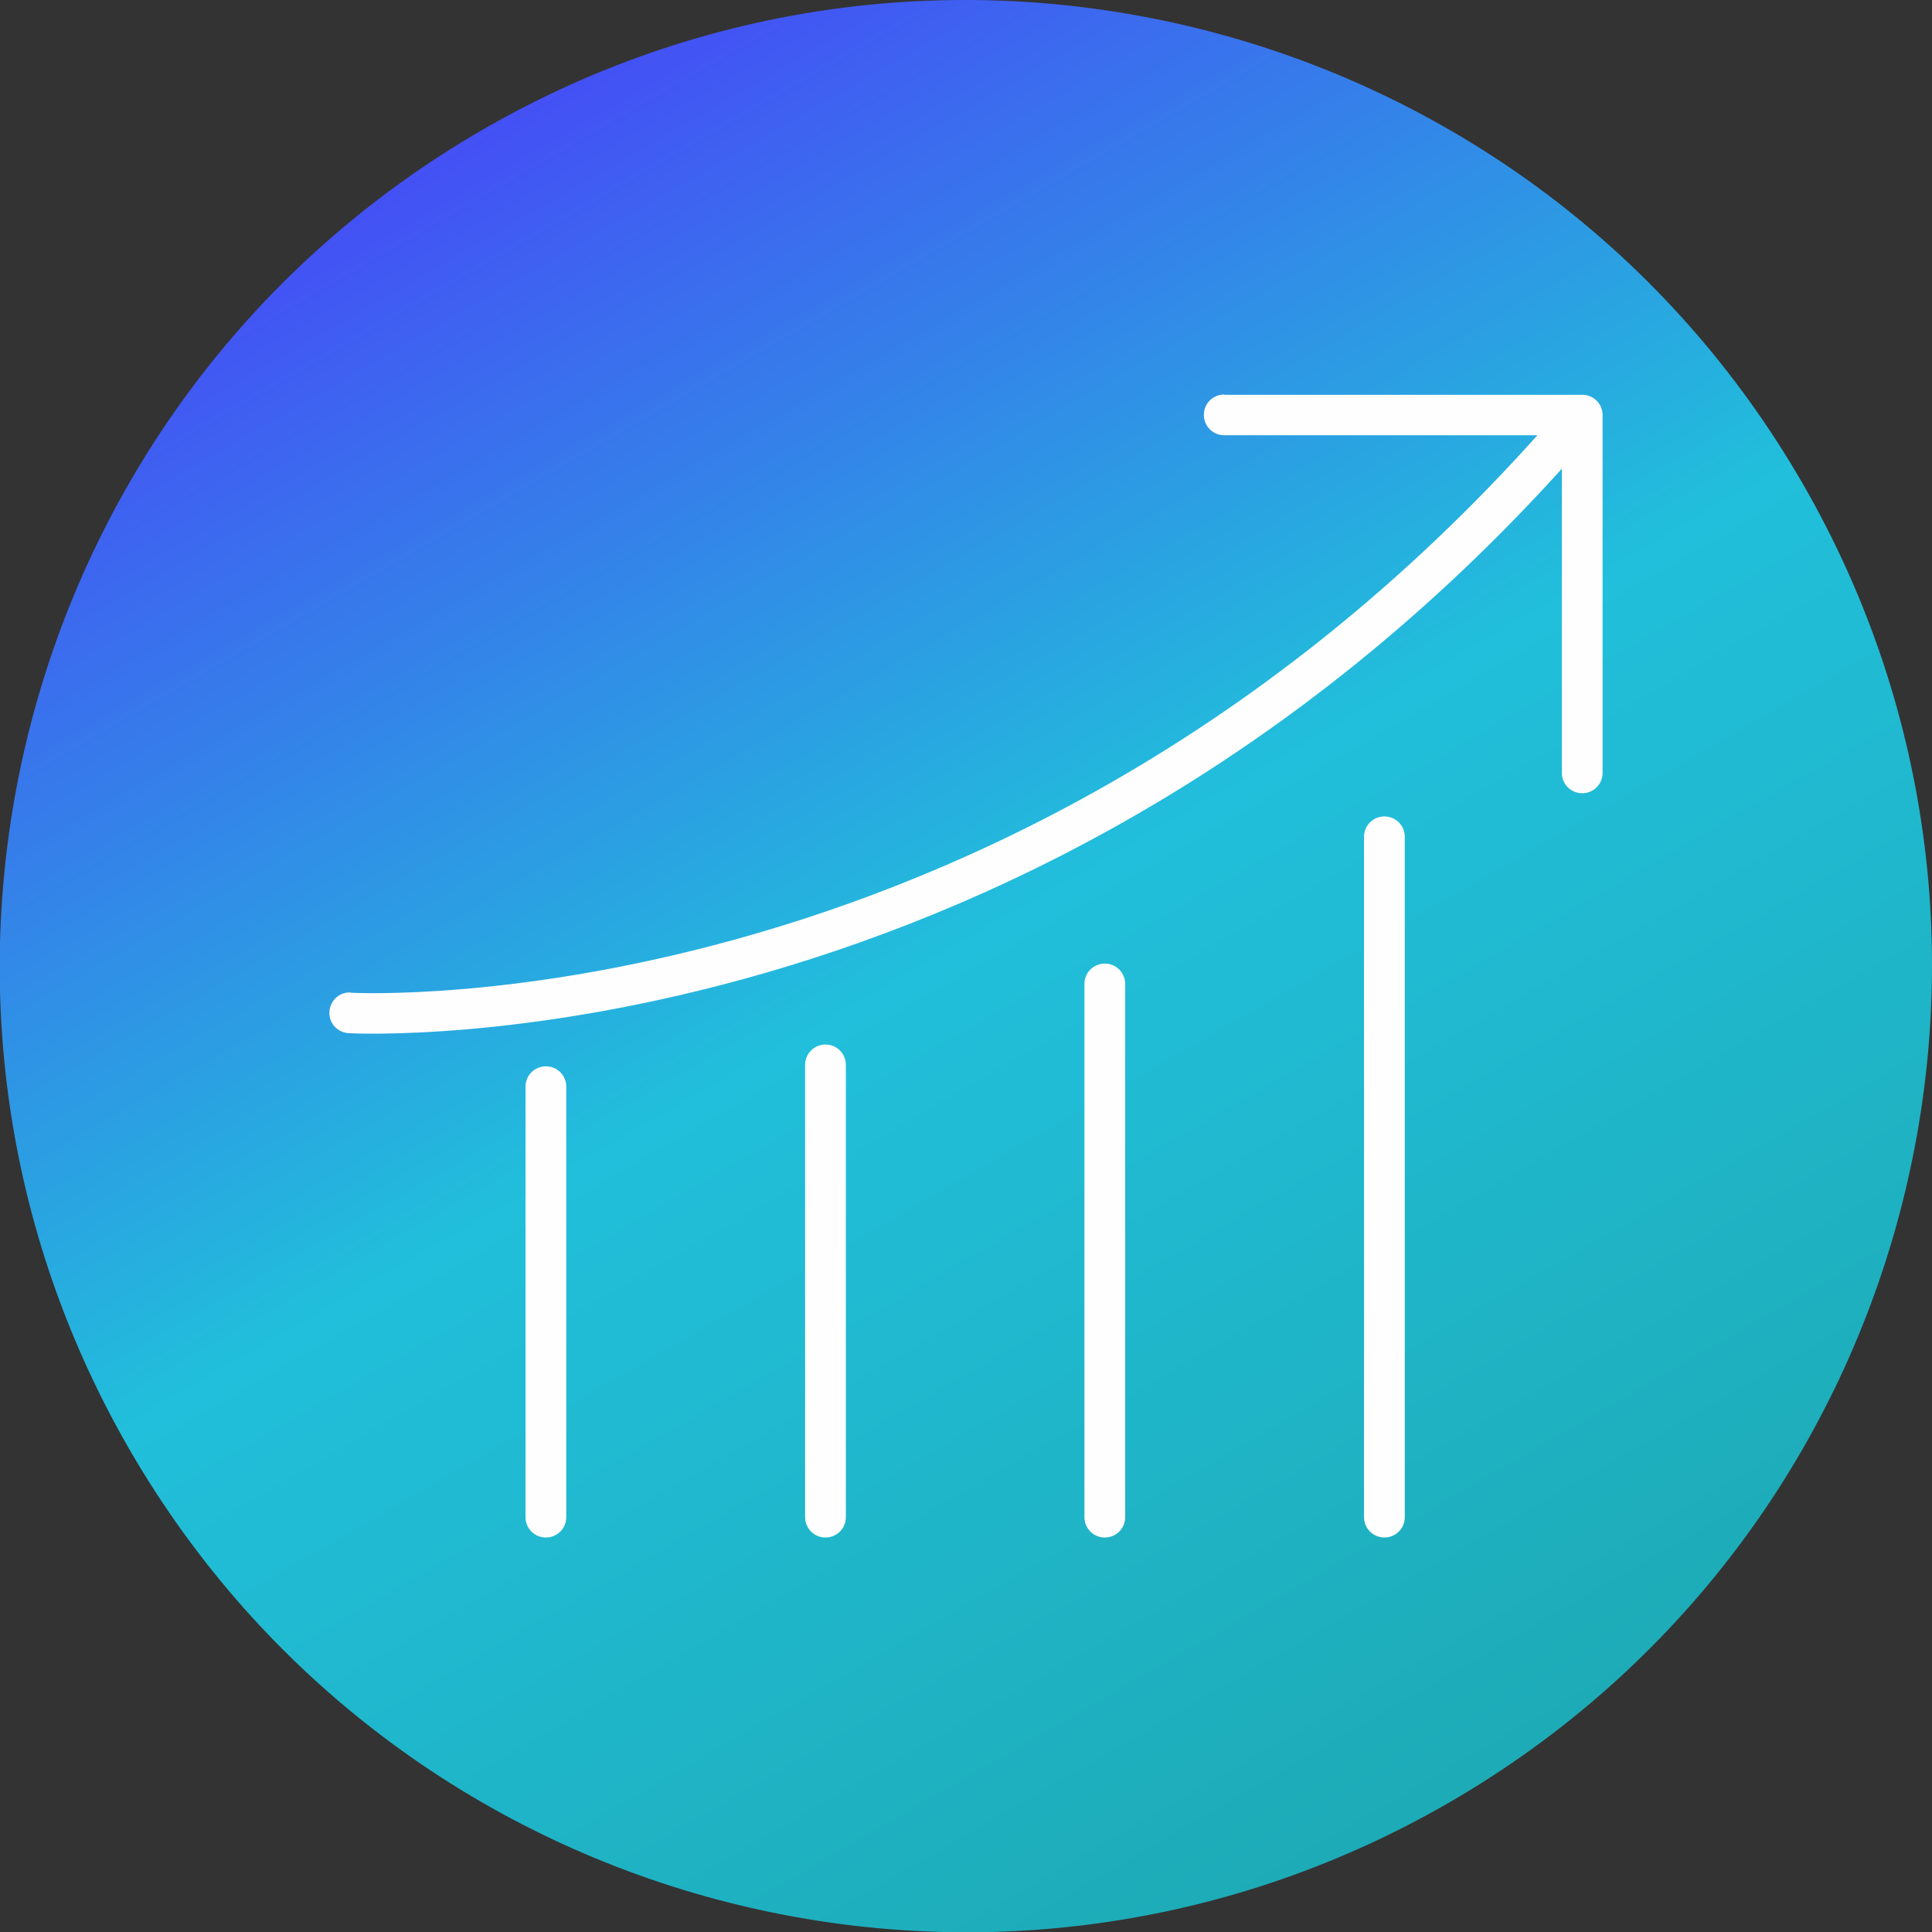
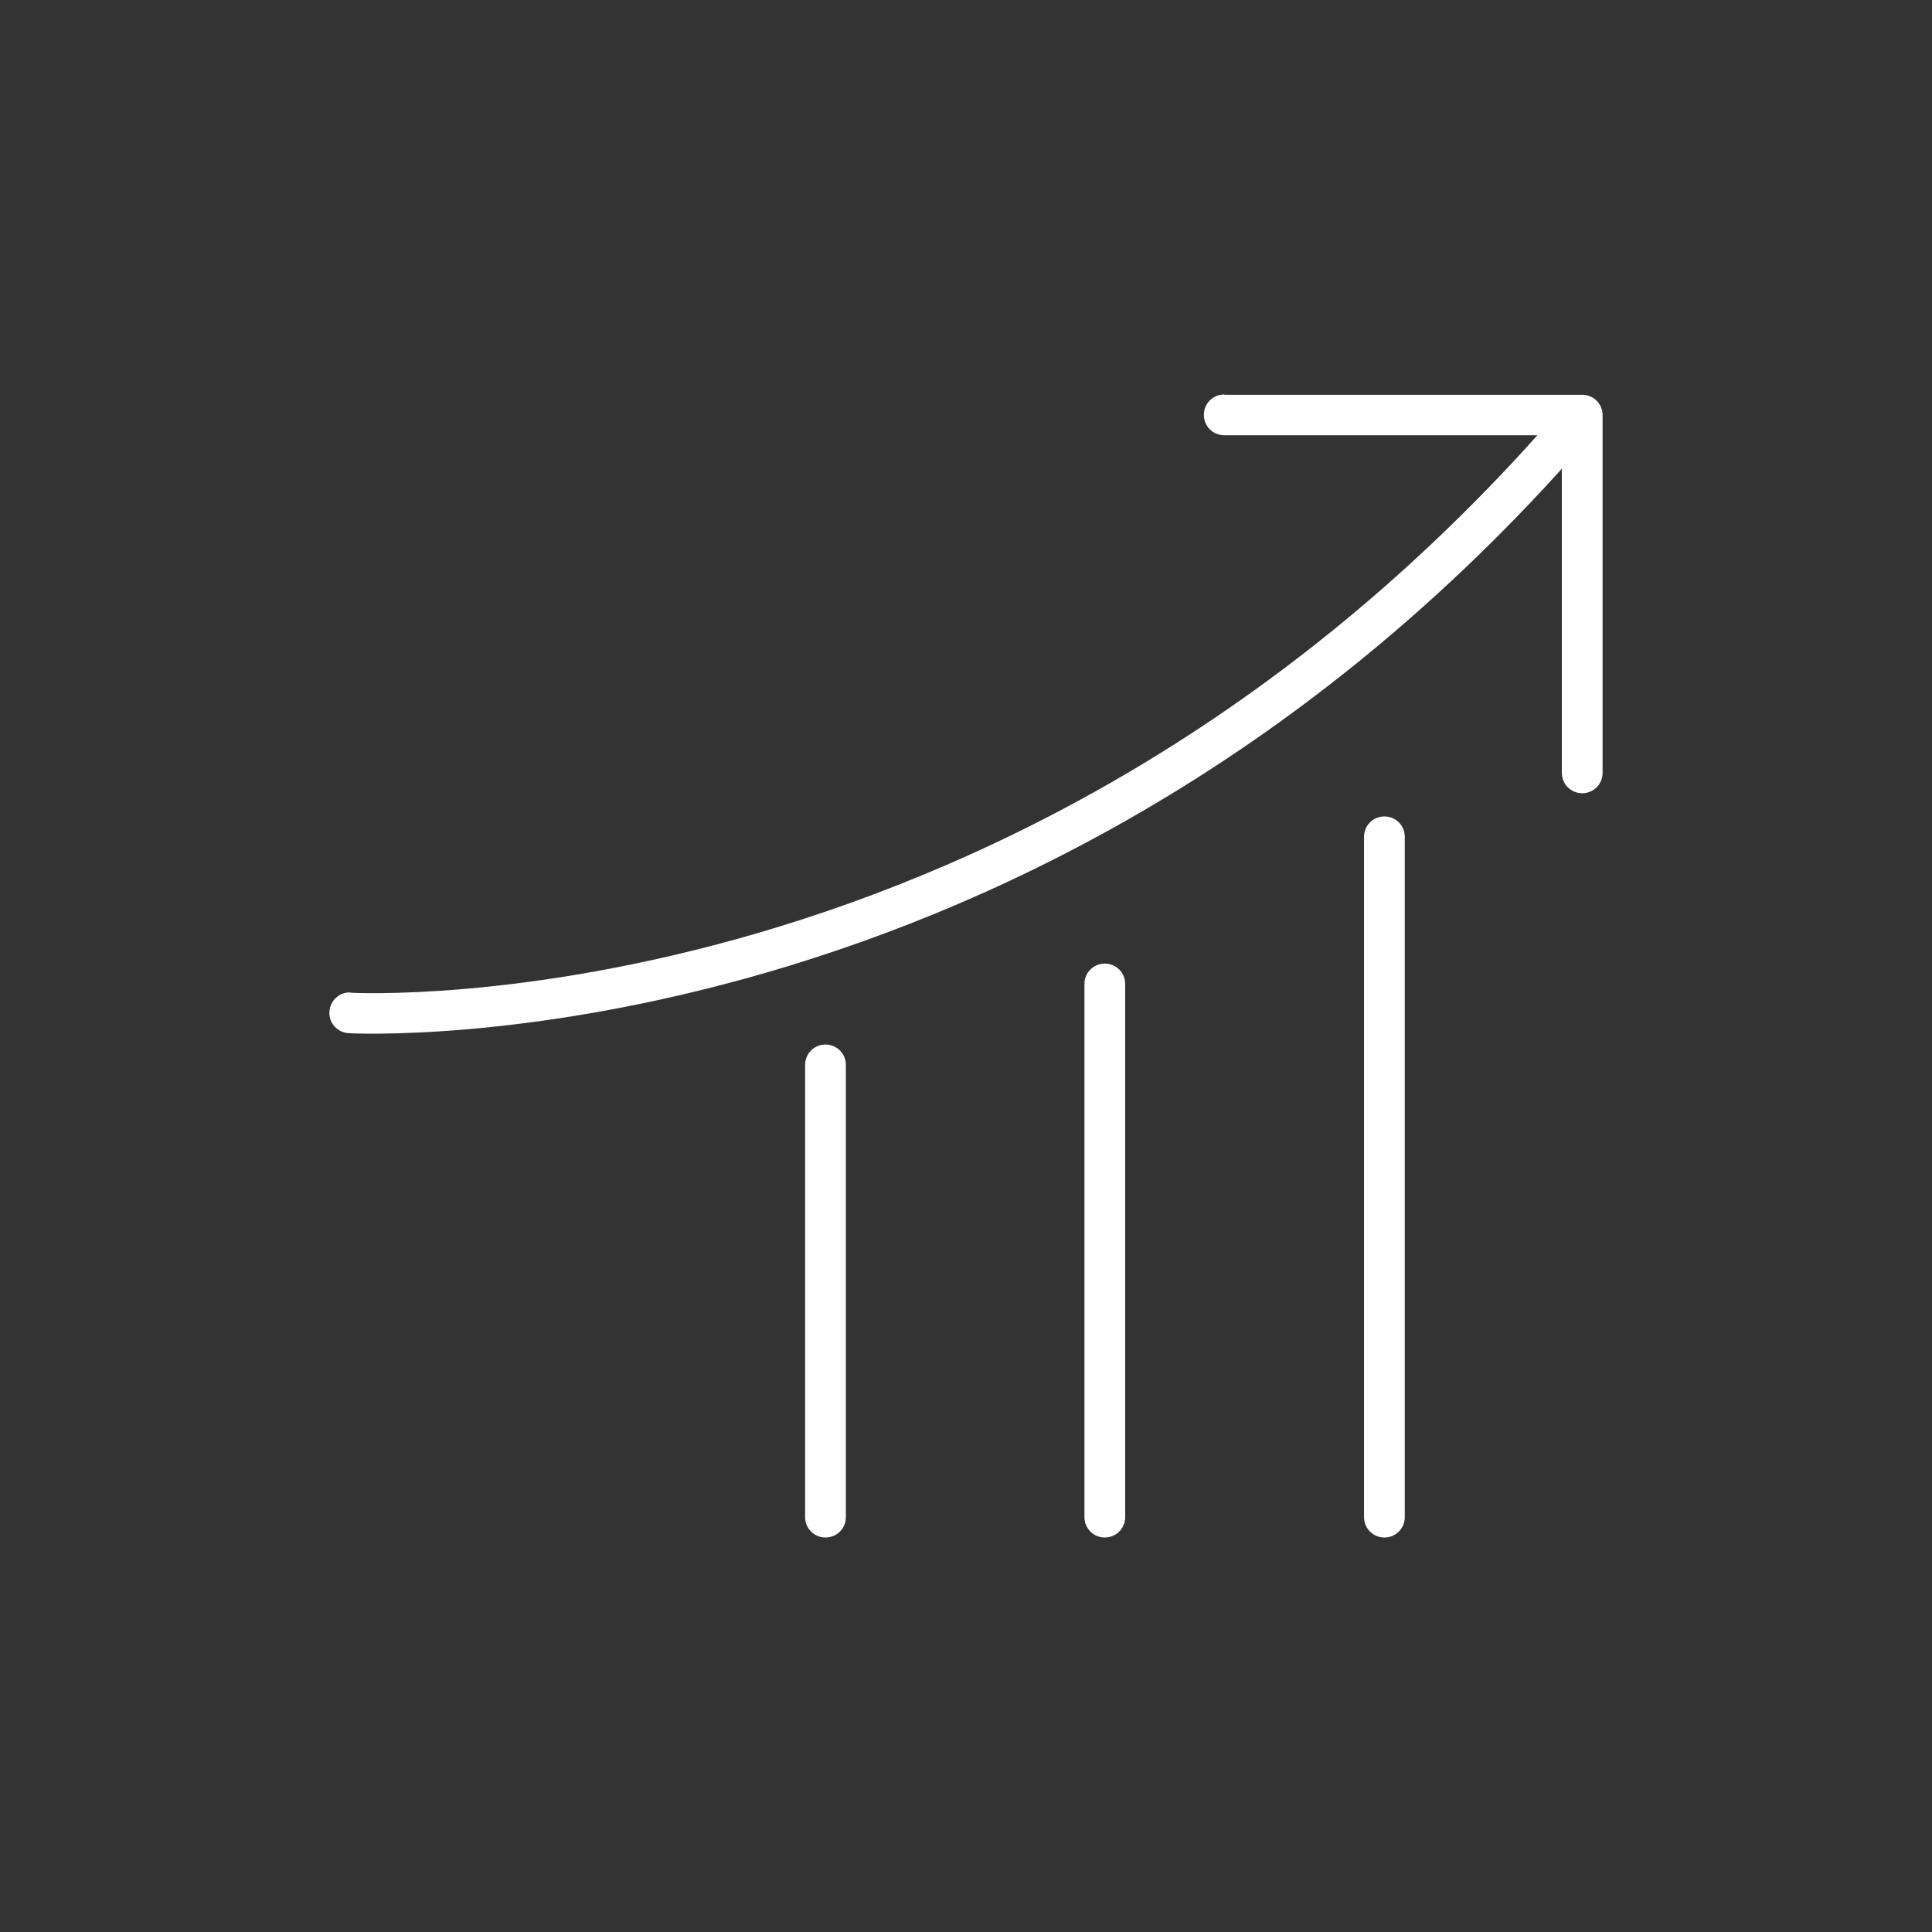
<svg xmlns="http://www.w3.org/2000/svg" xml:space="preserve" width="6.827in" height="6.827in" style="shape-rendering:geometricPrecision; text-rendering:geometricPrecision; image-rendering:optimizeQuality; fill-rule:evenodd; clip-rule:evenodd" viewBox="0 0 6.827 6.827">
  <rect x="0" y="0" width="6.827" height="6.827" fill="#333333" stroke="none" />
  <defs>
    <style type="text/css">
   
    .fil1 {fill:#FEFEFE;fill-rule:nonzero}
    .fil0 {fill:url(#id0)}
   
  </style>
    <linearGradient id="id0" gradientUnits="userSpaceOnUse" x1="1.688" y1="0.425" x2="5.139" y2="6.402">
      <stop offset="0" style="stop-color:#444FF5" />
      <stop offset="0.49" style="stop-color:#21BFDB" />
      <stop offset="1" style="stop-color:#1DABB6" />
    </linearGradient>
  </defs>
  <g id="Layer_x0020_1">
-     <path class="fil0" d="M6.369 1.707c0.943,1.633 0.383,3.72 -1.249,4.663 -1.633,0.943 -3.72,0.383 -4.663,-1.249 -0.943,-1.633 -0.383,-3.72 1.249,-4.663 1.633,-0.943 3.72,-0.383 4.663,1.249z" />
+     <path class="fil0" d="M6.369 1.707z" />
    <g id="_435911960">
-       <path id="_435911936" class="fil1" d="M2.001 3.84c0,-0.04 -0.032,-0.072 -0.072,-0.072 -0.04,0 -0.072,0.032 -0.072,0.072l0 1.521c0,0.04 0.032,0.072 0.072,0.072 0.04,0 0.072,-0.032 0.072,-0.072l0 -1.521z" />
      <path id="_435911888" class="fil1" d="M2.989 3.763c0,-0.04 -0.032,-0.072 -0.072,-0.072 -0.04,0 -0.072,0.032 -0.072,0.072l0 1.598c0,0.04 0.032,0.072 0.072,0.072 0.04,0 0.072,-0.032 0.072,-0.072l0 -1.598z" />
      <path id="_435911264" class="fil1" d="M3.976 3.477c0,-0.04 -0.032,-0.072 -0.072,-0.072 -0.04,0 -0.072,0.032 -0.072,0.072l0 1.884c0,0.04 0.032,0.072 0.072,0.072 0.04,0 0.072,-0.032 0.072,-0.072l0 -1.884z" />
      <path id="_435911240" class="fil1" d="M4.964 2.957c0,-0.04 -0.032,-0.072 -0.072,-0.072 -0.04,0 -0.072,0.032 -0.072,0.072l0 2.404c0,0.04 0.032,0.072 0.072,0.072 0.04,0 0.072,-0.032 0.072,-0.072l0 -2.404z" />
      <path id="_435911720" class="fil1" d="M1.239 3.507c-0.04,-0.002 -0.073,0.029 -0.075,0.069 -0.002,0.04 0.029,0.073 0.069,0.075 0.007,0 2.462,0.138 4.406,-2.131 0.026,-0.03 0.022,-0.075 -0.008,-0.101 -0.03,-0.026 -0.075,-0.022 -0.101,0.008 -1.898,2.214 -4.284,2.081 -4.291,2.081z" />
      <path id="_435911600" class="fil1" d="M4.326 1.394c-0.04,0 -0.072,0.032 -0.072,0.072 0,0.04 0.032,0.072 0.072,0.072l1.193 3.93701e-006 3.93701e-006 1.193c0,0.04 0.032,0.072 0.072,0.072 0.04,0 0.072,-0.032 0.072,-0.072 0,-0.421 0,-0.843 0,-1.264 0,-0.04 -0.032,-0.072 -0.072,-0.072l-1.264 0z" />
    </g>
  </g>
</svg>